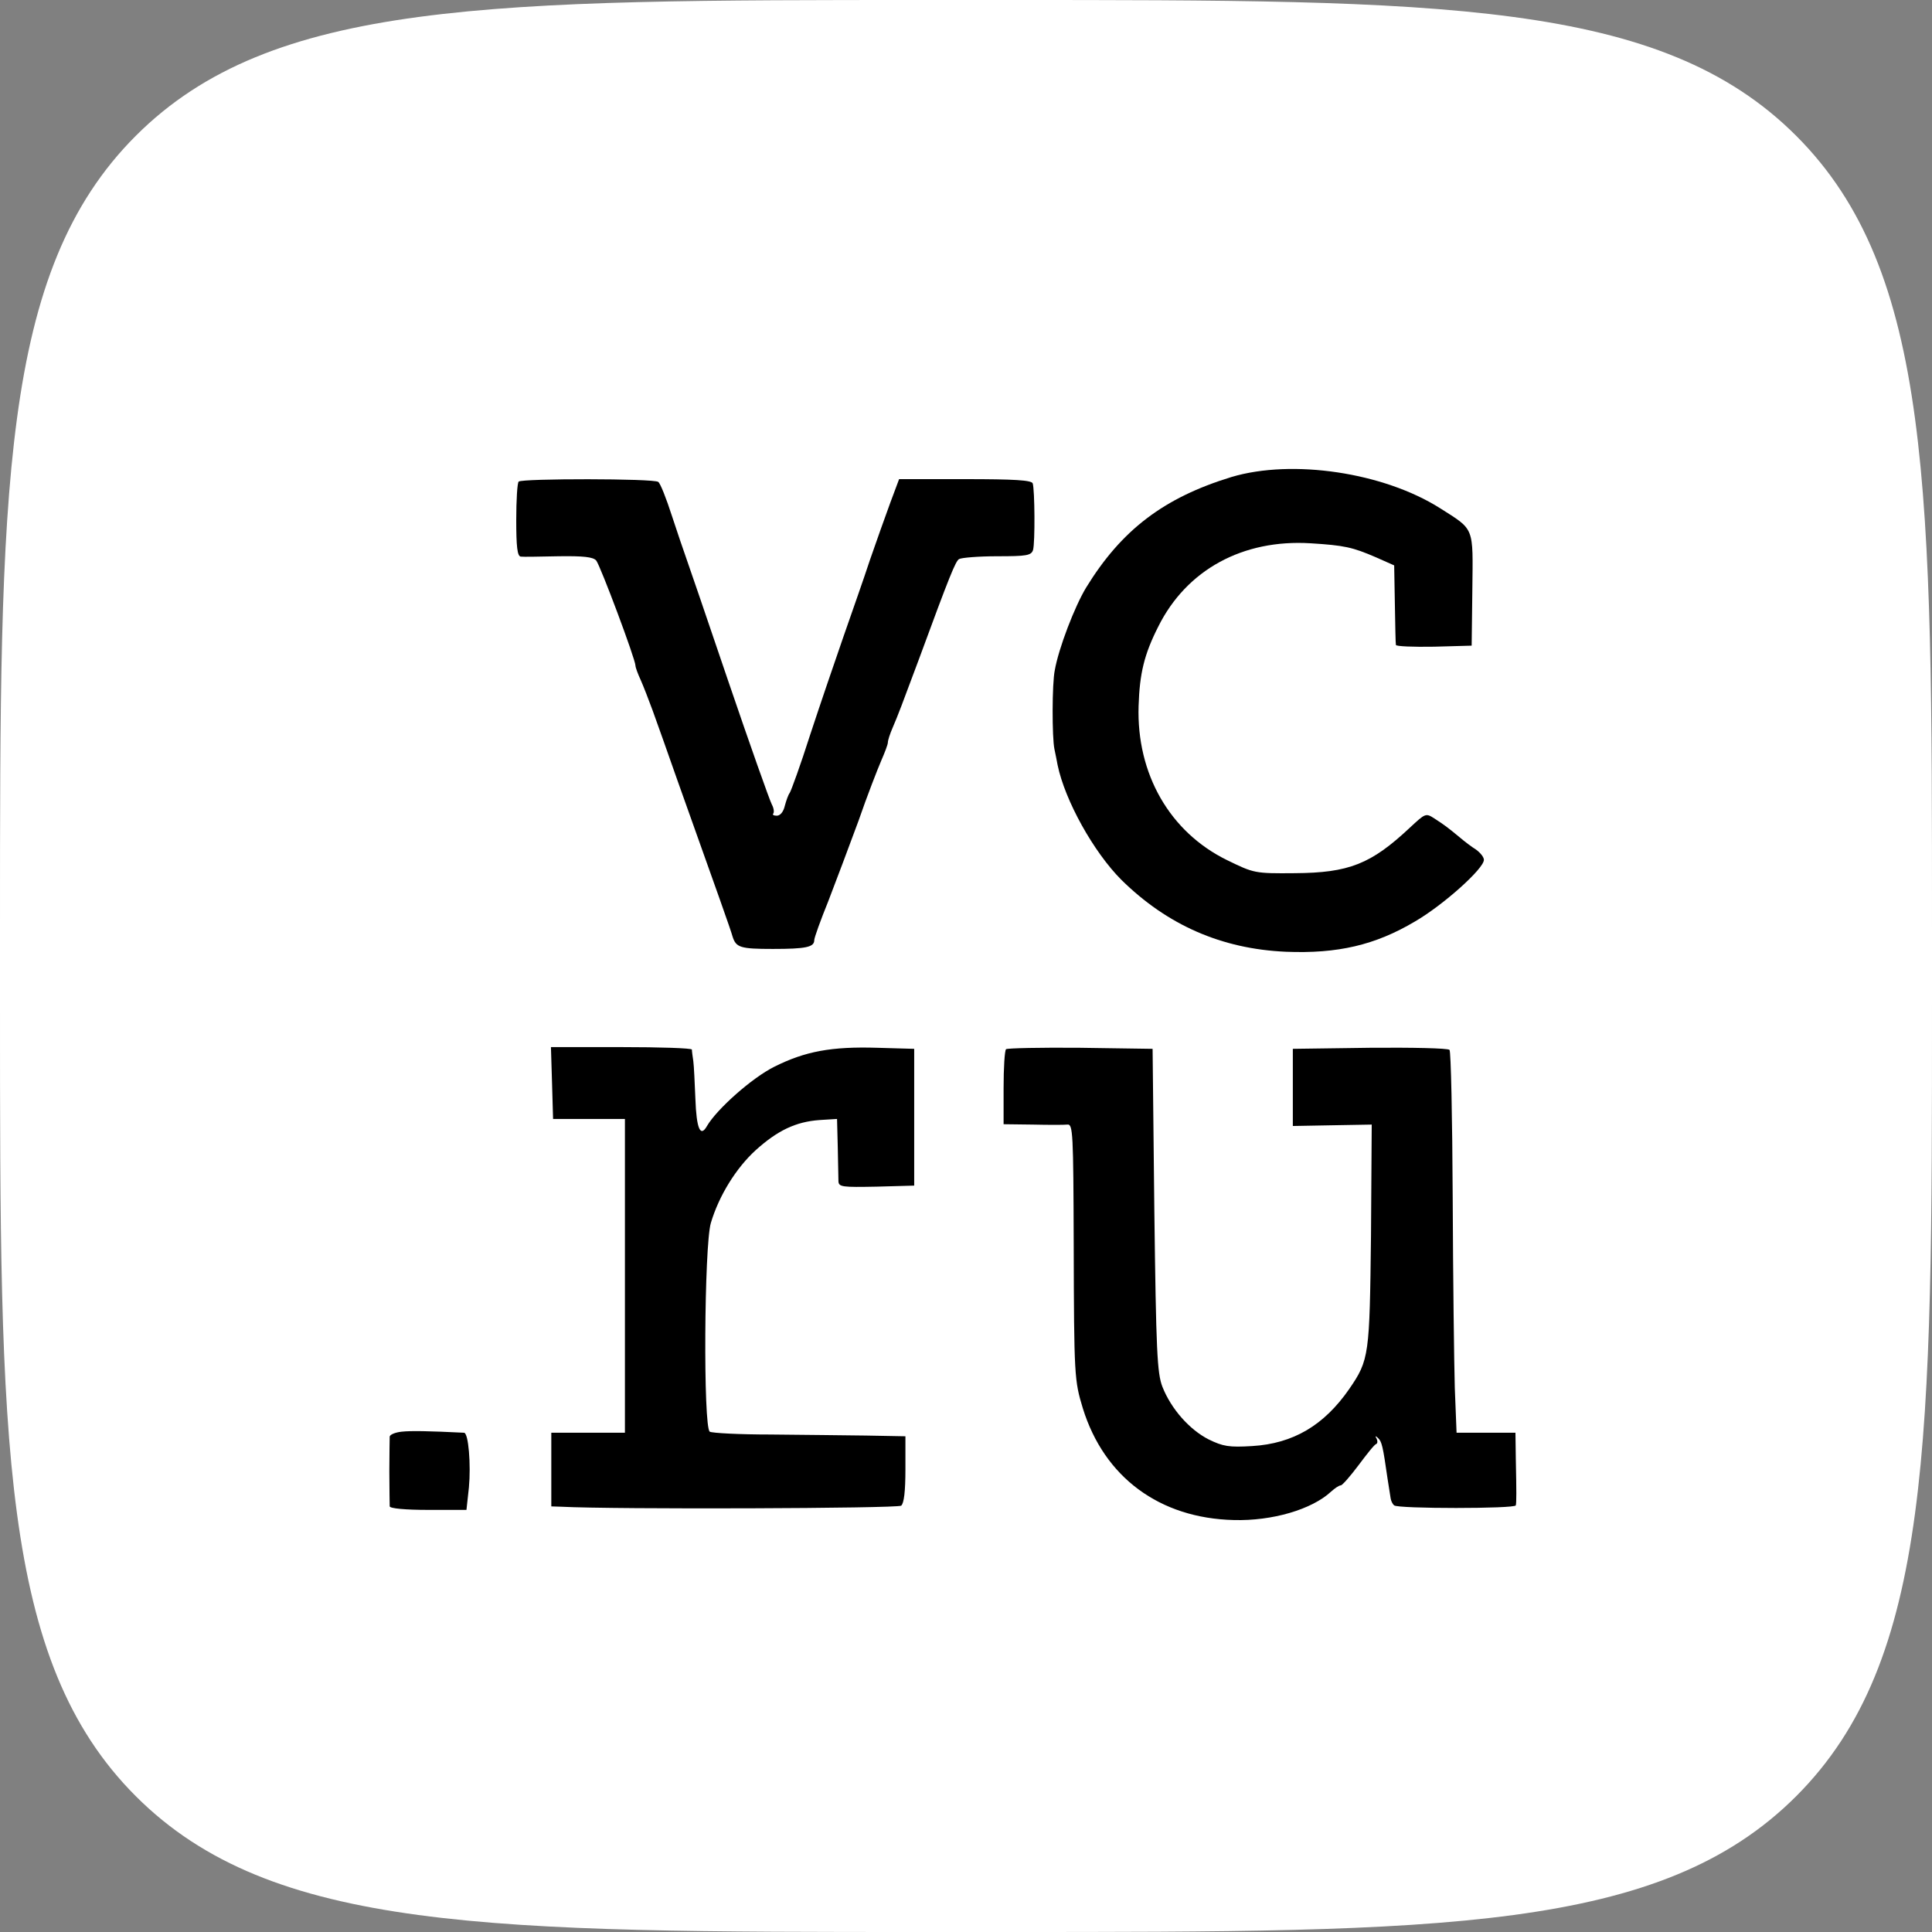
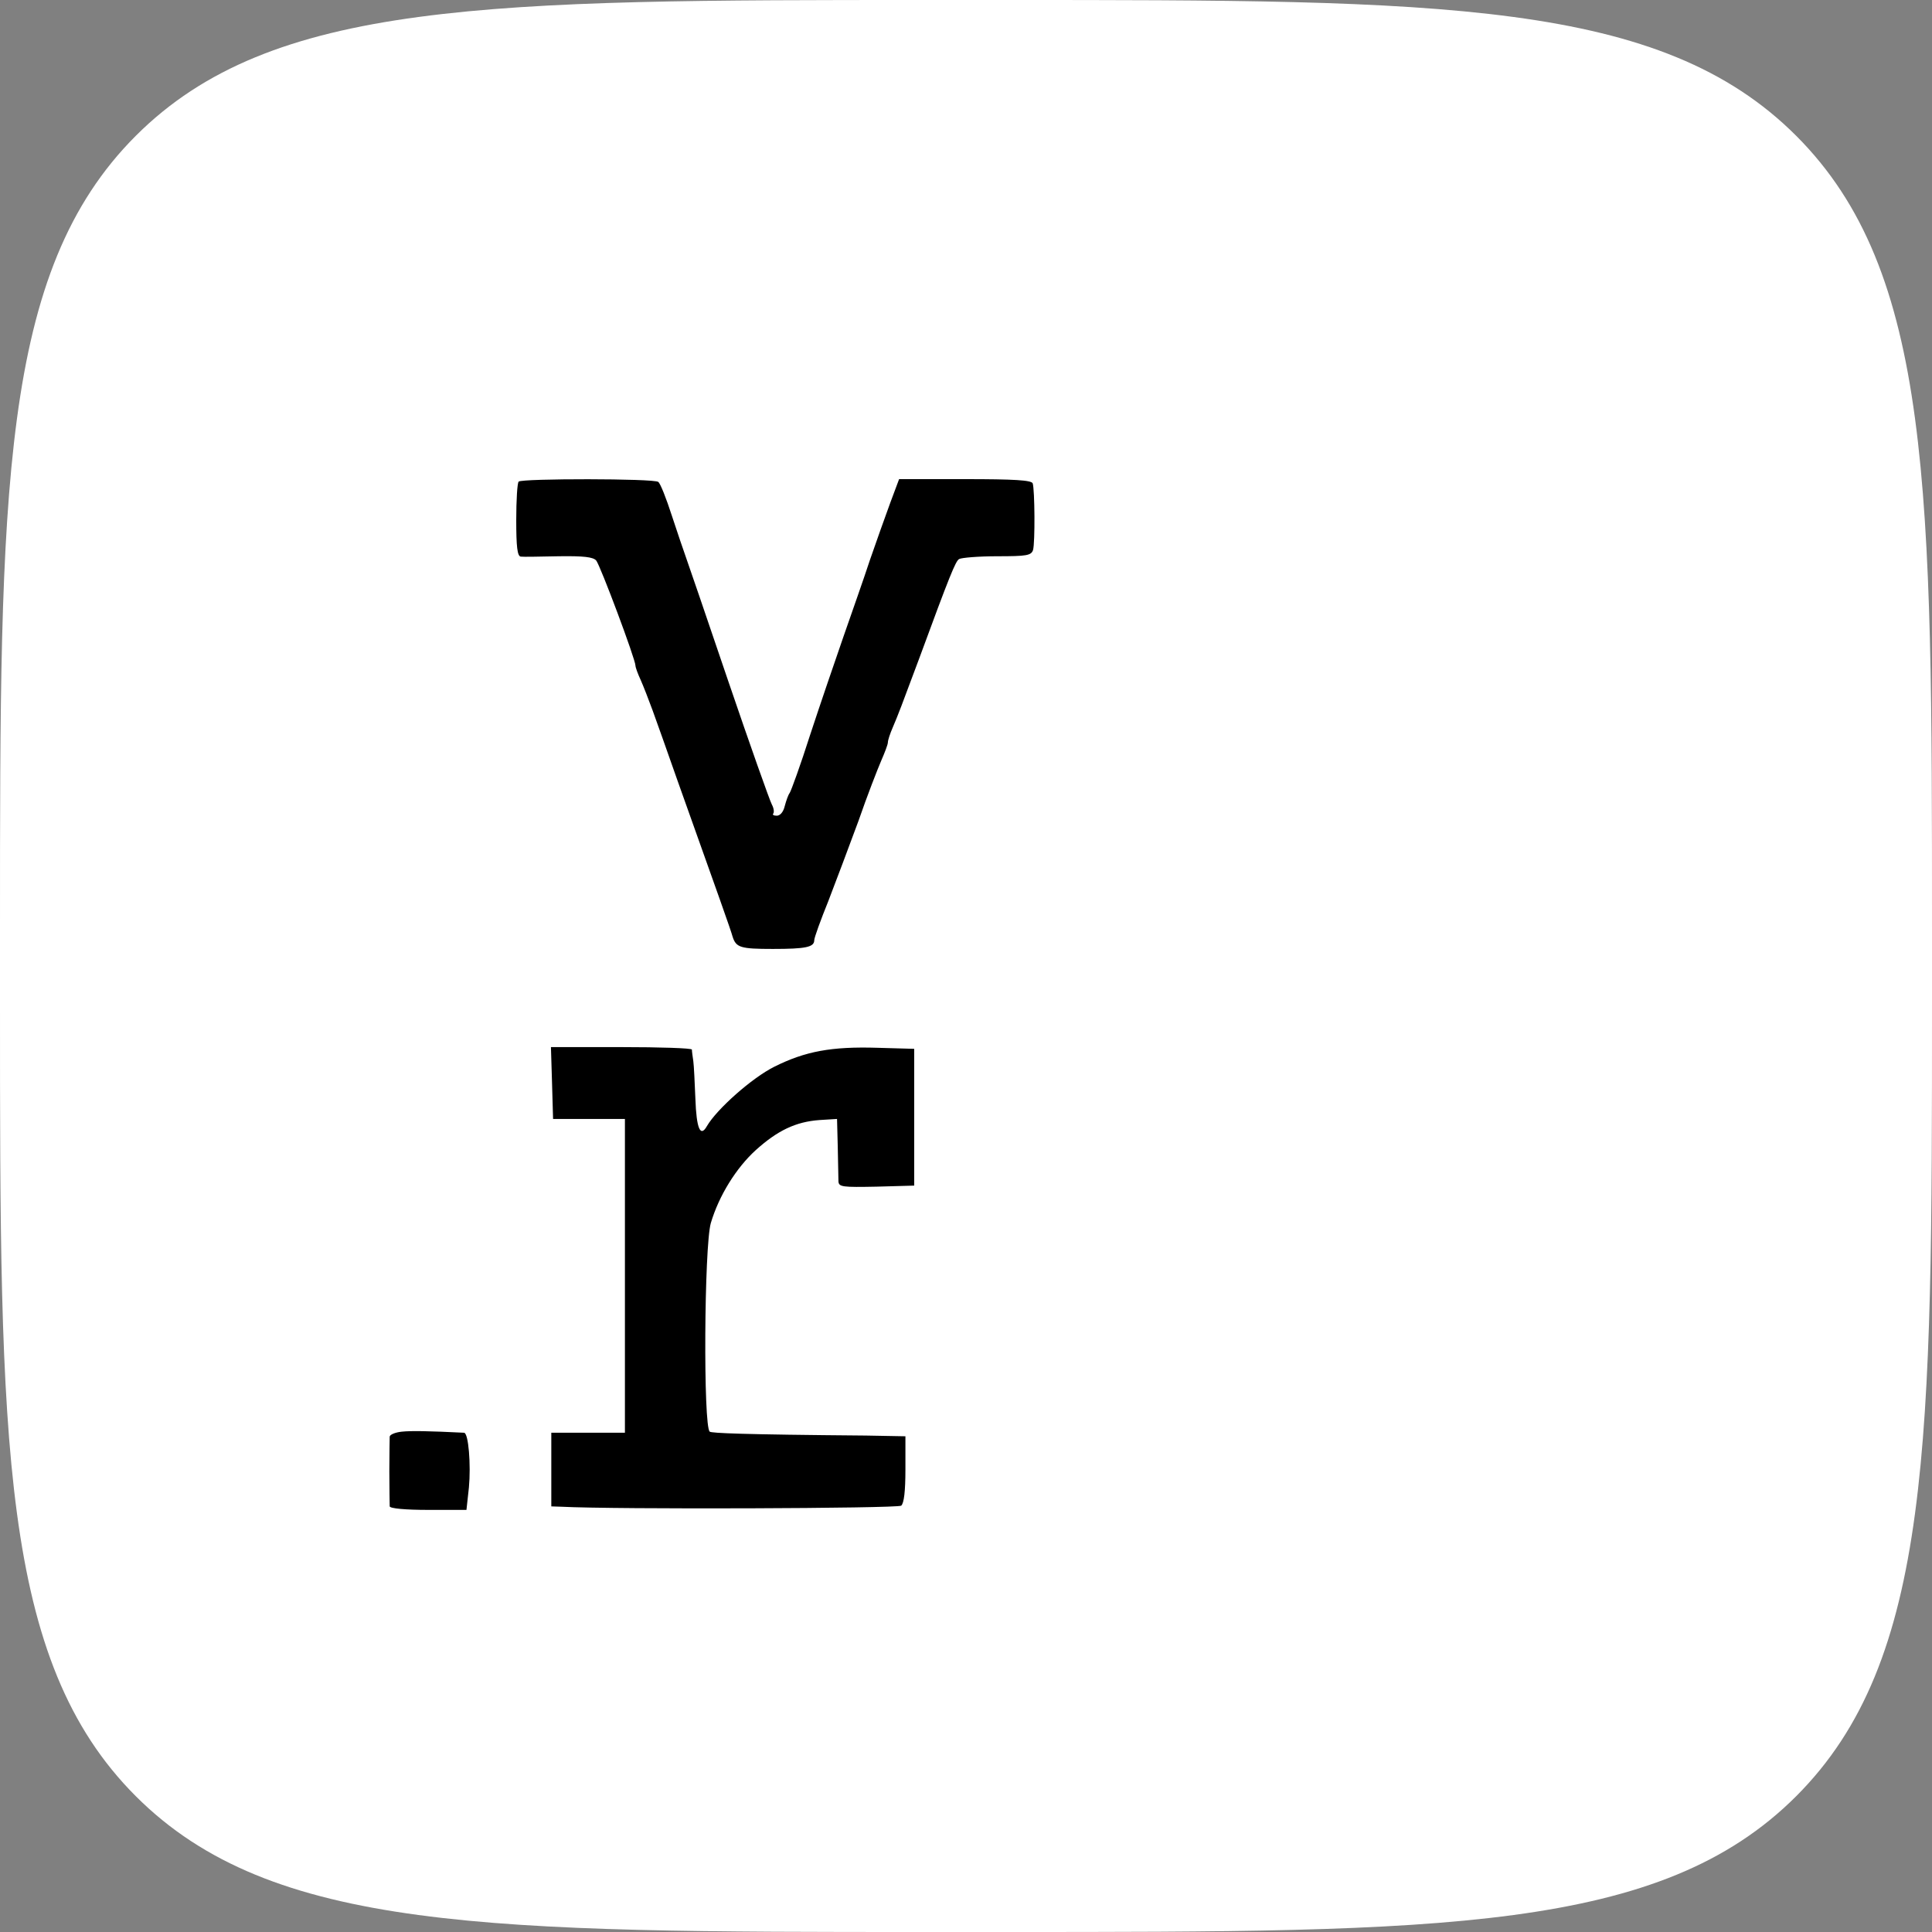
<svg xmlns="http://www.w3.org/2000/svg" width="48" height="48" viewBox="0 0 48 48" fill="none">
  <rect x="0" y="0" width="48" height="48" fill="#808080" stroke="none" />
  <g clip-path="url(#clip0_3943_20181)">
    <path d="M0 23.04C0 12.179 0 6.748 3.374 3.374C6.748 0 12.179 0 23.04 0H24.96C35.821 0 41.252 0 44.626 3.374C48 6.748 48 12.179 48 23.04V24.96C48 35.821 48 41.252 44.626 44.626C41.252 48 35.821 48 24.96 48H23.04C12.179 48 6.748 48 3.374 44.626C0 41.252 0 35.821 0 24.96V23.04Z" fill="white" />
-     <path d="M30.596 11.851C28.915 12.365 27.861 13.167 26.981 14.604C26.702 15.066 26.302 16.102 26.206 16.651C26.136 16.982 26.136 18.323 26.197 18.611C26.223 18.733 26.258 18.907 26.275 19.003C26.458 19.891 27.173 21.172 27.861 21.86C29.002 22.984 30.352 23.576 31.946 23.646C33.235 23.698 34.167 23.48 35.151 22.896C35.857 22.487 36.867 21.581 36.867 21.363C36.867 21.294 36.78 21.189 36.676 21.111C36.563 21.041 36.38 20.902 36.258 20.797C35.953 20.545 35.892 20.501 35.639 20.336C35.422 20.196 35.413 20.205 35.029 20.562C34.063 21.468 33.514 21.686 32.164 21.694C31.171 21.703 31.153 21.694 30.491 21.372C29.063 20.675 28.235 19.229 28.288 17.54C28.314 16.729 28.427 16.259 28.775 15.571C29.481 14.151 30.883 13.393 32.564 13.498C33.401 13.55 33.601 13.594 34.185 13.846L34.638 14.047L34.655 15.005C34.664 15.527 34.672 15.989 34.681 16.024C34.69 16.059 35.108 16.076 35.63 16.067L36.563 16.041L36.58 14.648C36.597 13.071 36.641 13.175 35.779 12.627C34.376 11.738 32.111 11.399 30.596 11.851Z" fill="black" />
    <path d="M12.887 11.965C12.852 11.991 12.826 12.426 12.826 12.923C12.826 13.576 12.852 13.82 12.939 13.829C12.992 13.838 13.418 13.829 13.88 13.82C14.499 13.811 14.734 13.838 14.812 13.925C14.917 14.055 15.788 16.381 15.788 16.538C15.788 16.581 15.849 16.747 15.918 16.895C15.988 17.052 16.119 17.392 16.215 17.653C16.31 17.914 16.589 18.698 16.833 19.395C17.852 22.252 18.157 23.106 18.201 23.271C18.288 23.541 18.392 23.576 19.202 23.576C20.021 23.576 20.23 23.532 20.23 23.358C20.23 23.297 20.387 22.862 20.578 22.391C20.762 21.912 21.101 21.015 21.328 20.397C21.545 19.769 21.807 19.099 21.894 18.898C21.981 18.698 22.059 18.498 22.059 18.445C22.059 18.393 22.112 18.228 22.181 18.071C22.312 17.766 22.408 17.513 22.826 16.39C23.601 14.282 23.741 13.942 23.828 13.89C23.889 13.855 24.315 13.82 24.777 13.82C25.5 13.82 25.622 13.803 25.666 13.663C25.718 13.48 25.709 12.165 25.657 12.008C25.622 11.93 25.204 11.904 23.976 11.904H22.338L22.12 12.487C21.998 12.818 21.772 13.454 21.615 13.907C21.467 14.36 21.162 15.223 20.953 15.824C20.744 16.425 20.369 17.522 20.126 18.262C19.89 19.003 19.655 19.648 19.62 19.7C19.585 19.743 19.533 19.891 19.498 20.022C19.464 20.17 19.385 20.266 19.298 20.266C19.22 20.266 19.185 20.24 19.211 20.214C19.237 20.179 19.228 20.083 19.176 19.987C19.124 19.891 18.636 18.515 18.096 16.93C17.556 15.336 17.077 13.942 17.033 13.82C16.99 13.698 16.833 13.245 16.694 12.818C16.554 12.383 16.406 12.008 16.354 11.973C16.249 11.886 12.966 11.886 12.887 11.965Z" fill="black" />
-     <path d="M13.715 26.903L13.741 27.8H14.638H15.526V31.694V35.596H14.612H13.697V36.511V37.426L13.941 37.434C15.274 37.504 22.294 37.478 22.39 37.408C22.46 37.347 22.495 37.051 22.495 36.502V35.684L21.519 35.666C20.979 35.657 19.908 35.649 19.141 35.64C18.375 35.64 17.695 35.605 17.634 35.57C17.469 35.457 17.495 30.962 17.66 30.387C17.861 29.708 18.288 29.02 18.775 28.576C19.316 28.088 19.768 27.87 20.361 27.827L20.796 27.8L20.814 28.497C20.822 28.881 20.831 29.264 20.831 29.351C20.84 29.49 20.927 29.499 21.781 29.482L22.713 29.456V27.757V26.058L21.798 26.032C20.657 25.997 20.004 26.119 19.237 26.503C18.68 26.781 17.809 27.557 17.565 27.975C17.399 28.271 17.303 28.036 17.277 27.304C17.26 26.903 17.242 26.485 17.225 26.363C17.207 26.241 17.19 26.119 17.19 26.076C17.181 26.041 16.398 26.015 15.439 26.015H13.688L13.715 26.903Z" fill="black" />
-     <path d="M24.995 26.067C24.96 26.102 24.934 26.537 24.934 27.034V27.931L25.657 27.94C26.049 27.949 26.441 27.949 26.519 27.94C26.658 27.922 26.667 28.149 26.676 30.91C26.684 34.194 26.693 34.298 26.902 34.987C27.433 36.703 28.81 37.722 30.656 37.765C31.606 37.791 32.59 37.504 33.069 37.06C33.165 36.973 33.27 36.903 33.313 36.903C33.348 36.903 33.548 36.676 33.749 36.407C33.958 36.128 34.149 35.884 34.193 35.875C34.228 35.858 34.228 35.797 34.202 35.745C34.158 35.675 34.175 35.666 34.236 35.727C34.332 35.814 34.358 35.936 34.472 36.729C34.507 36.947 34.541 37.164 34.55 37.225C34.559 37.286 34.594 37.365 34.637 37.4C34.715 37.487 37.651 37.487 37.66 37.4C37.677 37.321 37.677 37.069 37.66 36.25L37.651 35.596H36.919H36.188L36.144 34.481C36.127 33.872 36.1 31.746 36.092 29.76C36.083 27.774 36.048 26.119 36.013 26.084C35.97 26.041 35.081 26.023 34.027 26.032L32.12 26.058V27.017V27.975L33.104 27.957L34.08 27.94L34.062 30.701C34.027 33.671 34.019 33.785 33.522 34.508C32.895 35.413 32.129 35.866 31.109 35.927C30.535 35.962 30.386 35.936 30.029 35.762C29.55 35.518 29.097 35.004 28.88 34.455C28.749 34.116 28.723 33.576 28.679 30.065L28.636 26.058L26.841 26.032C25.857 26.023 25.029 26.041 24.995 26.067Z" fill="black" />
+     <path d="M13.715 26.903L13.741 27.8H14.638H15.526V31.694V35.596H14.612H13.697V36.511V37.426L13.941 37.434C15.274 37.504 22.294 37.478 22.39 37.408C22.46 37.347 22.495 37.051 22.495 36.502V35.684L21.519 35.666C18.375 35.64 17.695 35.605 17.634 35.57C17.469 35.457 17.495 30.962 17.66 30.387C17.861 29.708 18.288 29.02 18.775 28.576C19.316 28.088 19.768 27.87 20.361 27.827L20.796 27.8L20.814 28.497C20.822 28.881 20.831 29.264 20.831 29.351C20.84 29.49 20.927 29.499 21.781 29.482L22.713 29.456V27.757V26.058L21.798 26.032C20.657 25.997 20.004 26.119 19.237 26.503C18.68 26.781 17.809 27.557 17.565 27.975C17.399 28.271 17.303 28.036 17.277 27.304C17.26 26.903 17.242 26.485 17.225 26.363C17.207 26.241 17.19 26.119 17.19 26.076C17.181 26.041 16.398 26.015 15.439 26.015H13.688L13.715 26.903Z" fill="black" />
    <path d="M9.978 35.57C9.821 35.587 9.69 35.64 9.682 35.692C9.682 35.736 9.673 36.119 9.673 36.554C9.673 36.981 9.682 37.373 9.682 37.425C9.69 37.478 10.073 37.513 10.64 37.513H11.589L11.65 36.955C11.702 36.398 11.641 35.596 11.528 35.596C10.666 35.553 10.204 35.544 9.978 35.57Z" fill="black" />
  </g>
  <defs>
    <clipPath id="clip0_3943_20181">
      <rect width="48" height="48" fill="white" />
    </clipPath>
  </defs>
</svg>